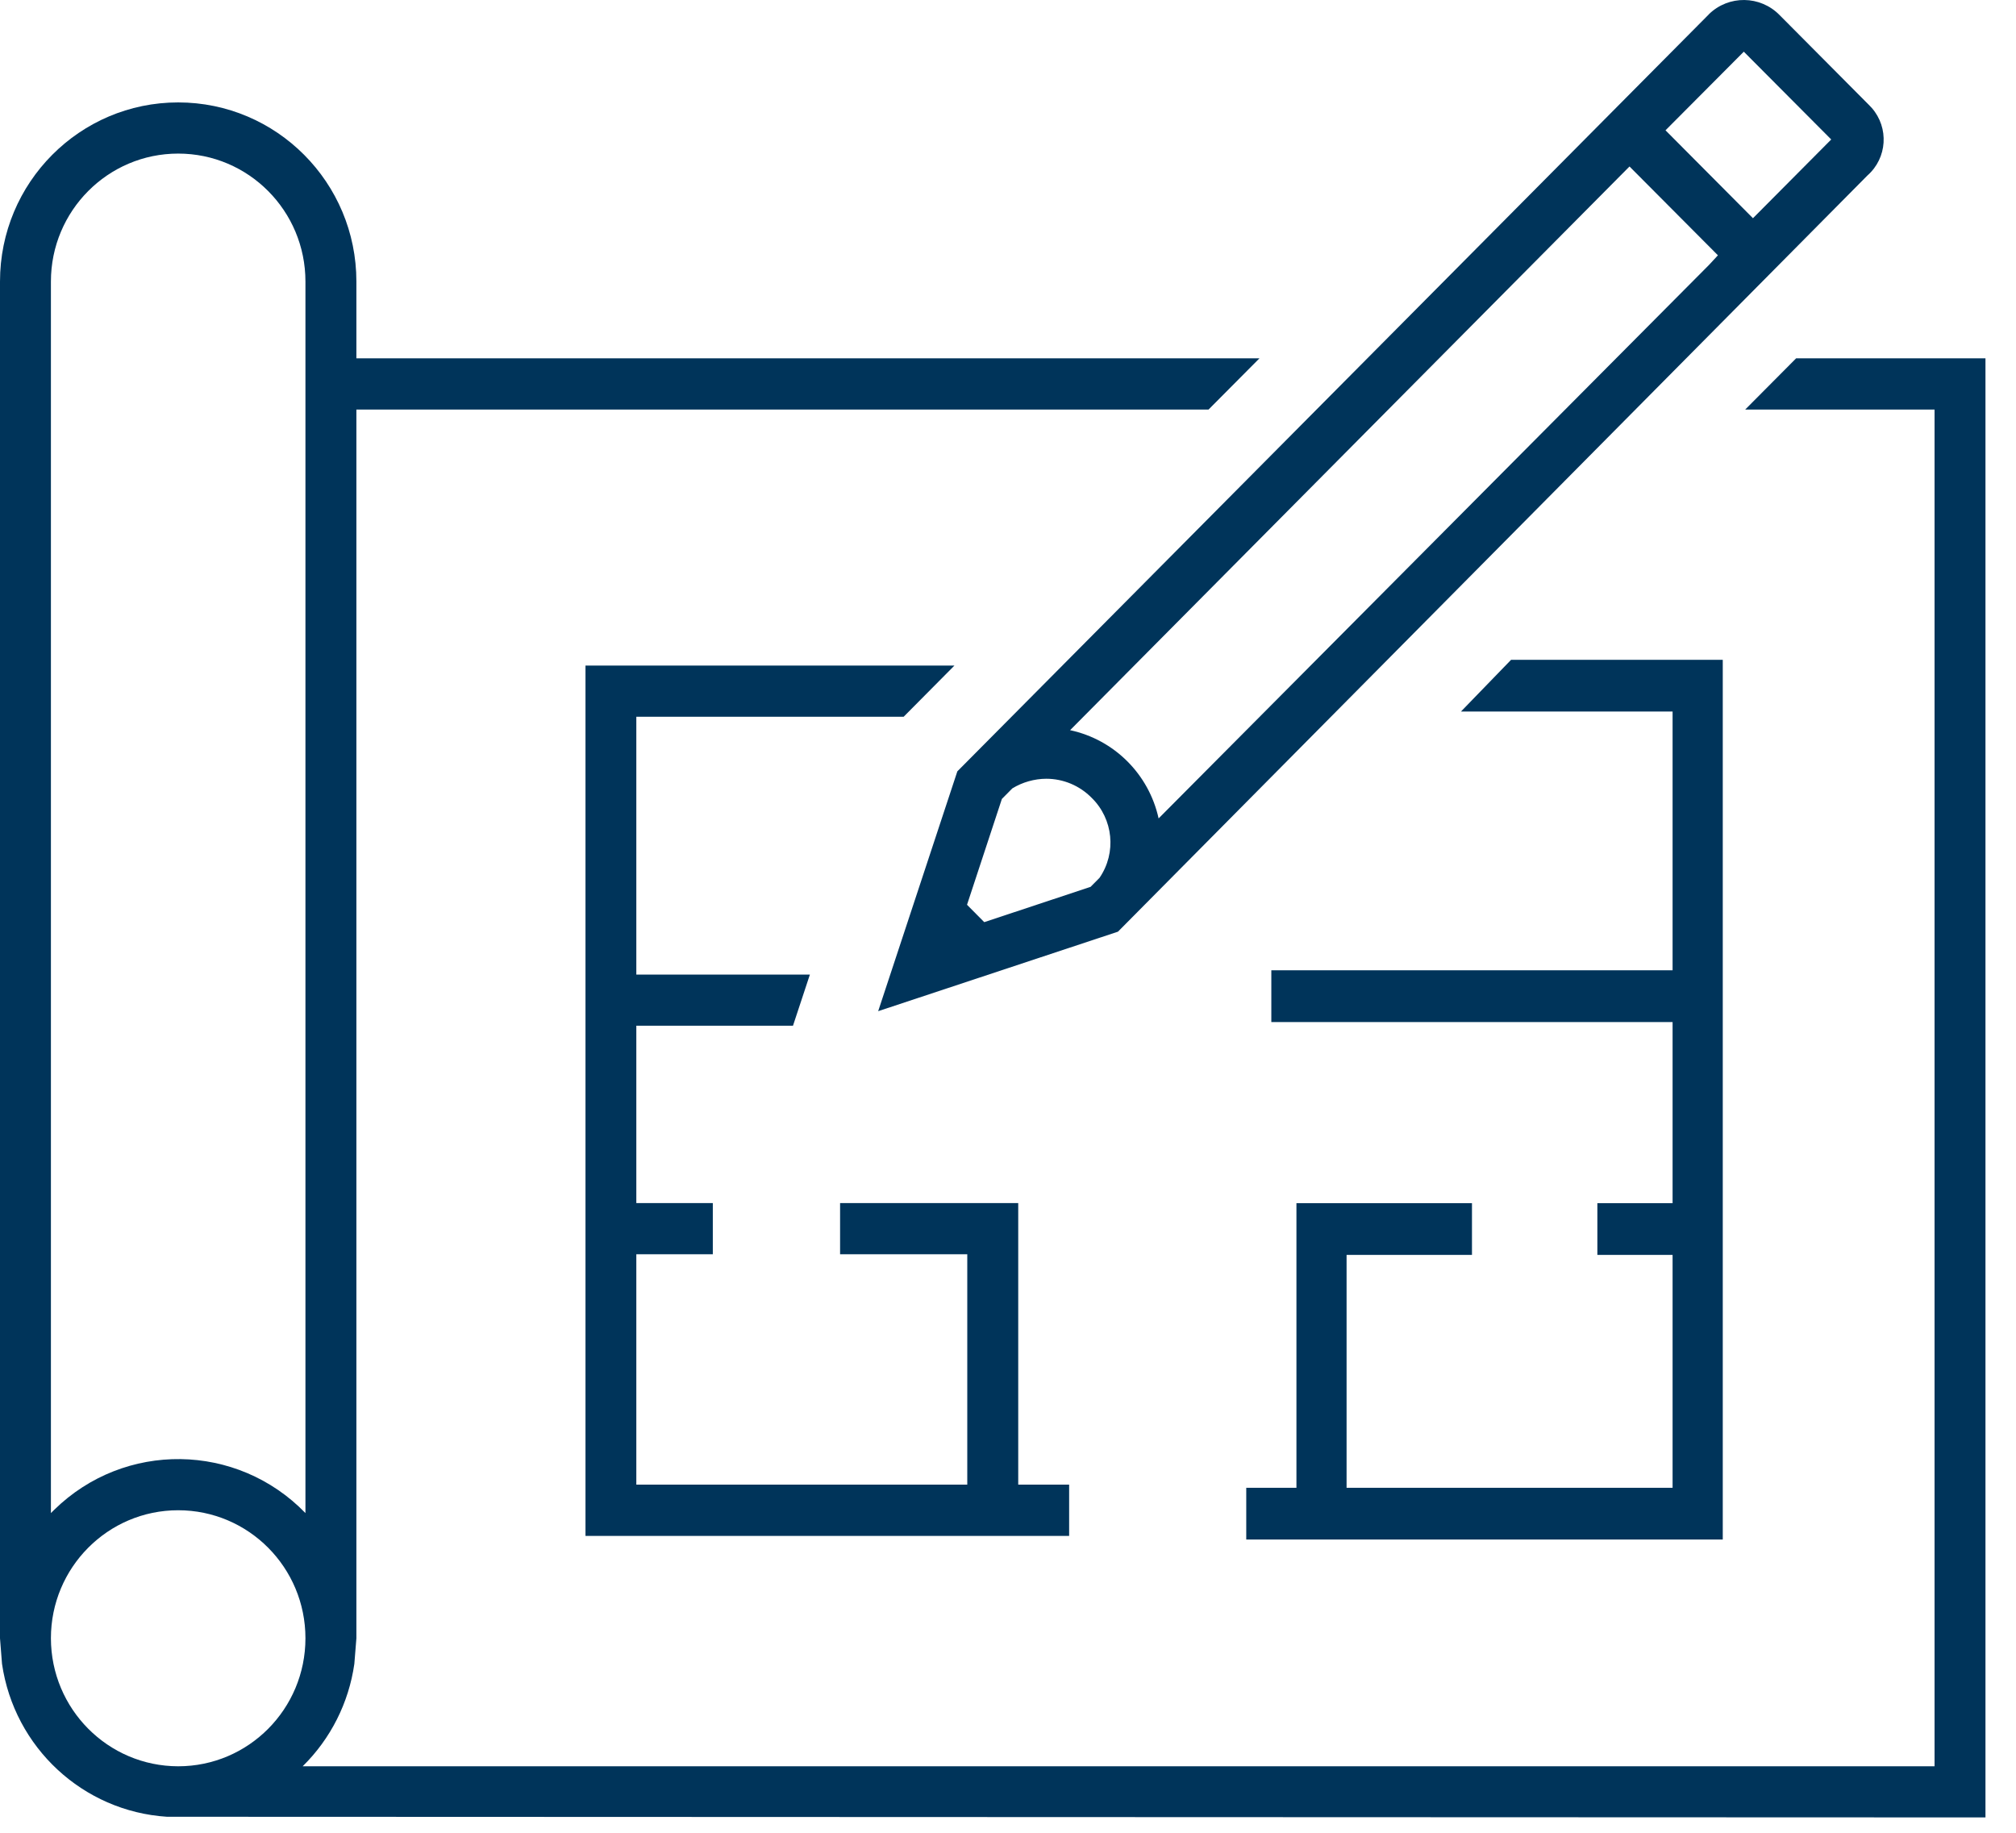
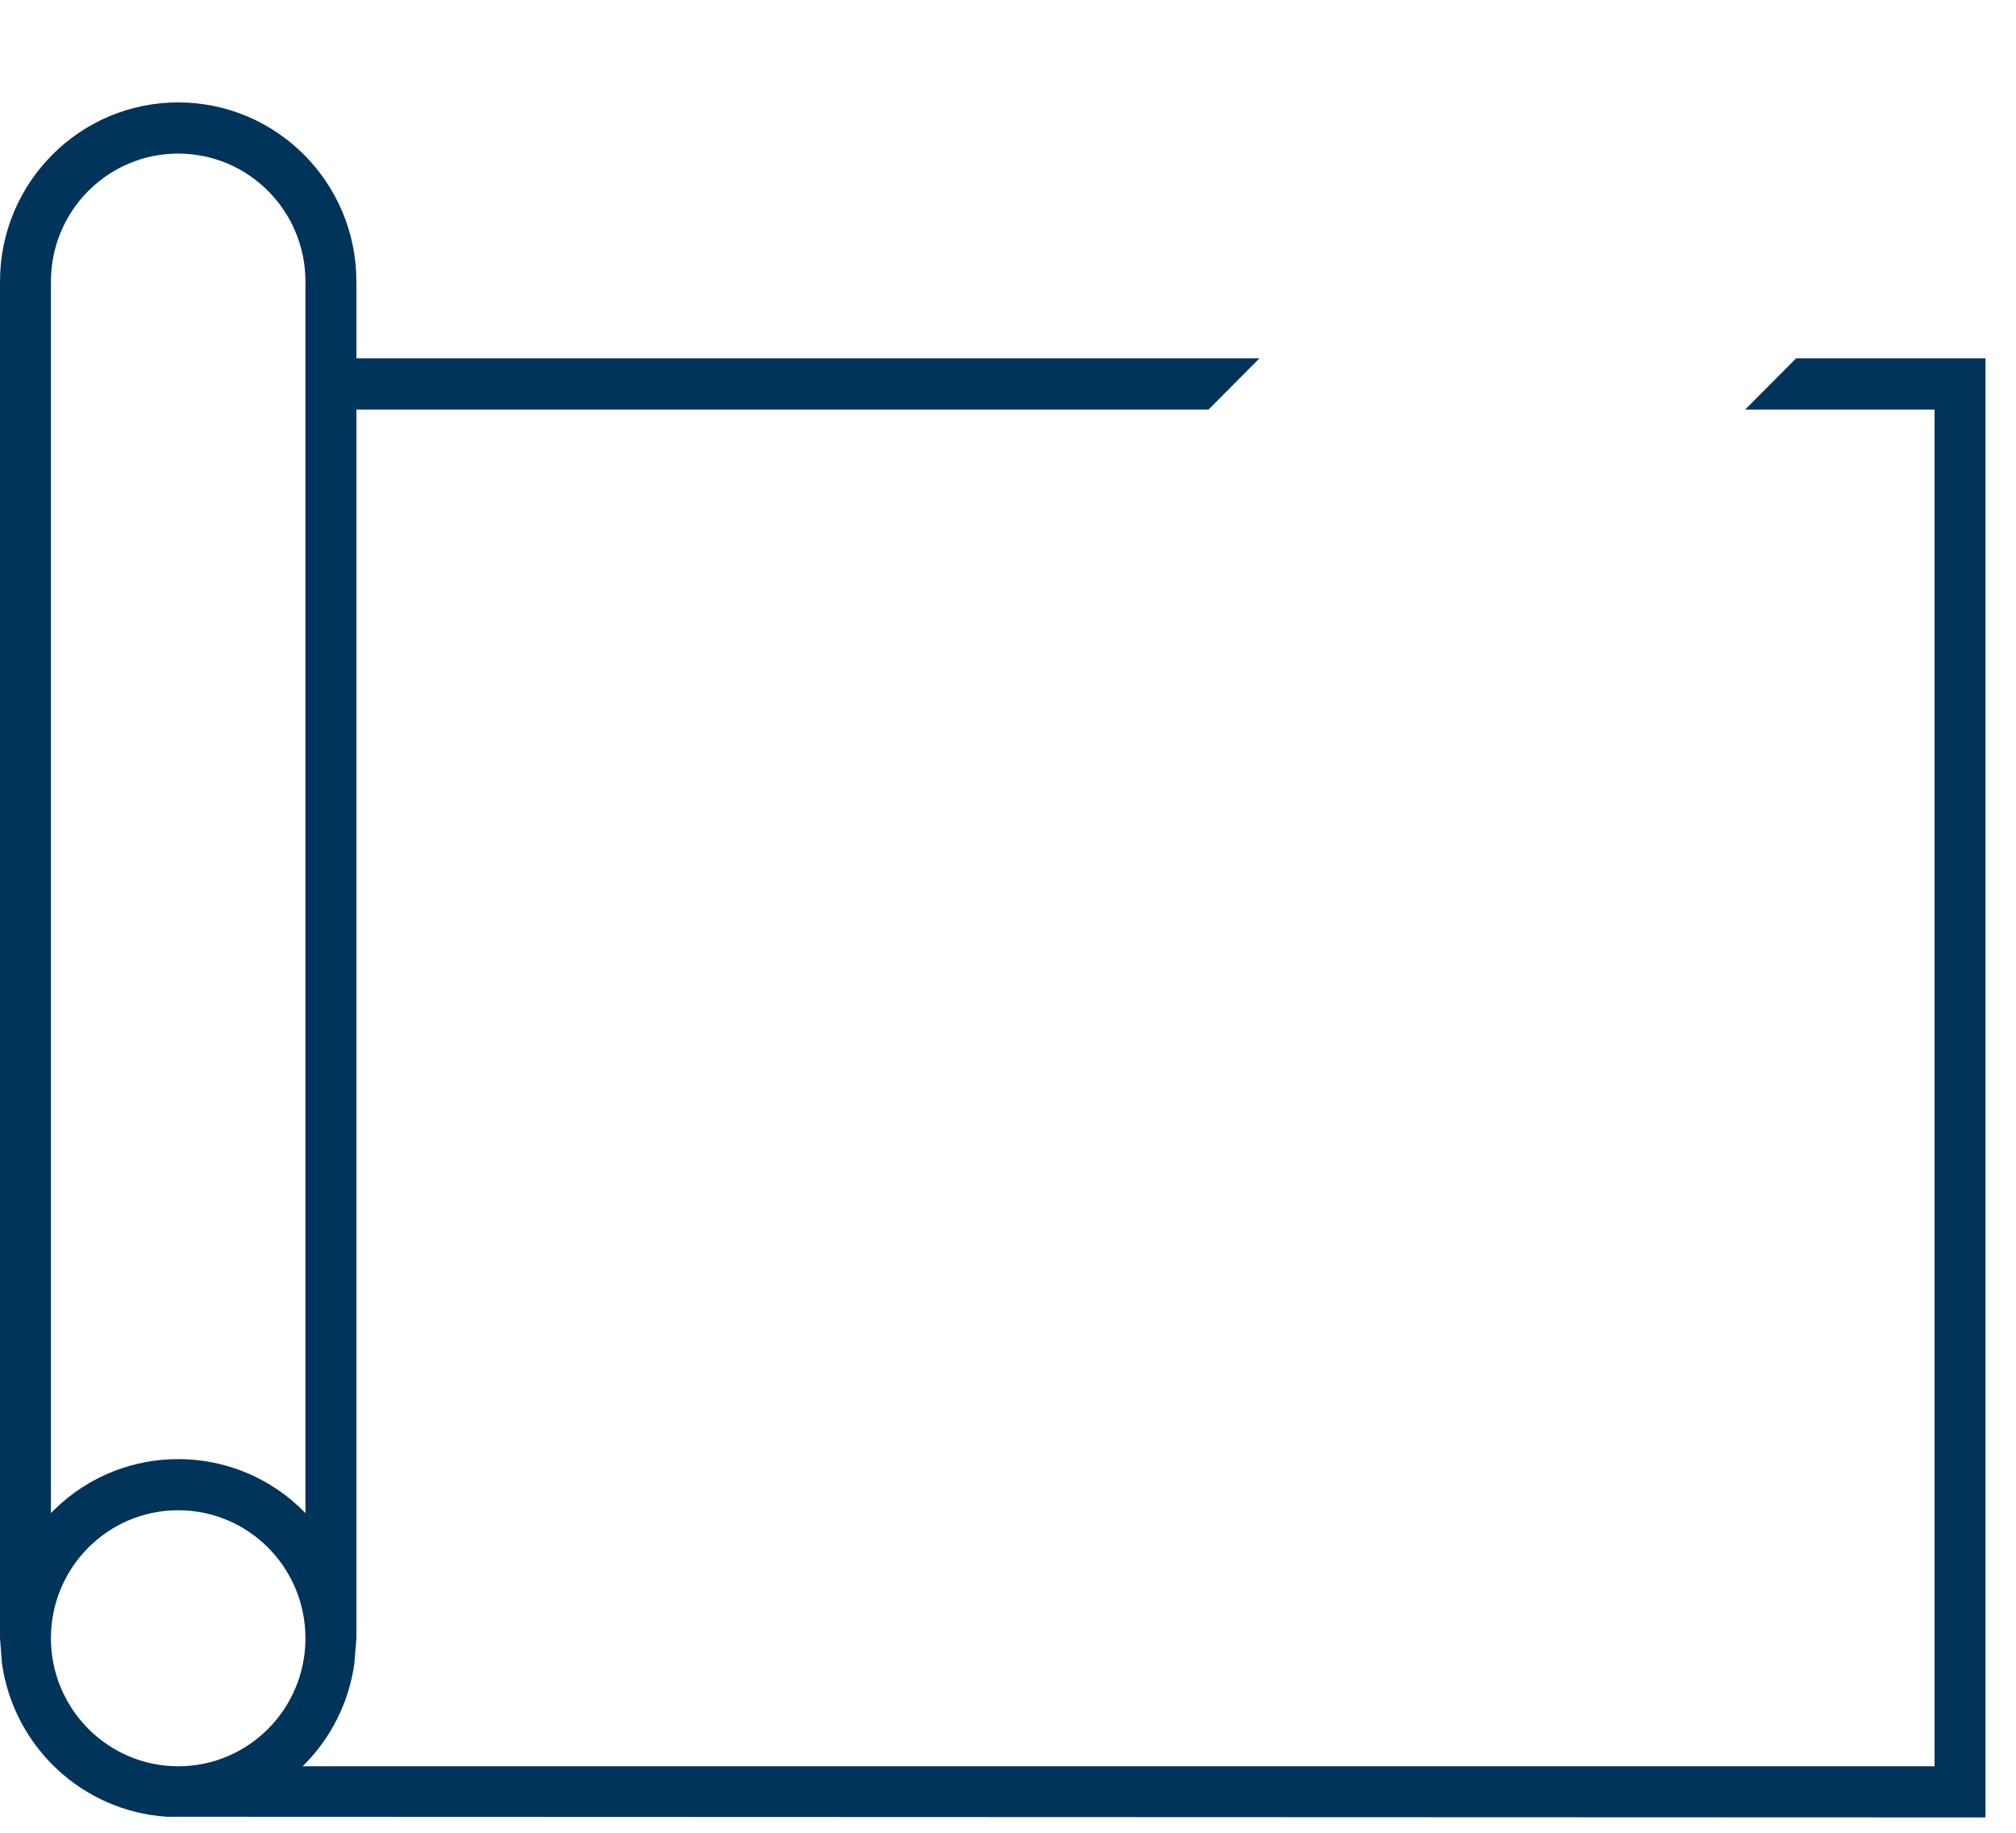
<svg xmlns="http://www.w3.org/2000/svg" width="55px" height="50px" viewBox="0 0 55 50" version="1.1">
  <title>design</title>
  <g id="Pages" stroke="none" stroke-width="1" fill="none" fill-rule="evenodd">
    <g id="portfolio" transform="translate(-566, -3205)" fill="#00345A">
      <g id="design" transform="translate(566, 3205)">
-         <polygon id="Fill-34" points="40.158 34.235 40.158 32.824 35.369 32.824 35.369 40.588 34 40.588 34 42 47 42 47 18 41.225 18 39.857 19.412 45.631 19.412 45.631 26.471 34.684 26.471 34.684 27.883 45.631 27.883 45.631 32.824 43.579 32.824 43.579 34.235 45.631 34.235 45.631 40.588 36.737 40.588 36.737 34.235" />
        <path d="M49.001,9.776 L47.612,11.173 L52.778,11.173 L52.778,48.186 L8.257,48.186 C9.021,47.436 9.516,46.452 9.667,45.392 L9.723,44.693 L9.723,11.173 L32.971,11.173 L34.36,9.776 L9.723,9.776 L9.723,7.681 C9.723,4.981 7.545,2.794 4.861,2.794 C2.177,2.794 0,4.981 0,7.681 L0,44.693 L0.055,45.392 C0.388,47.675 2.264,49.415 4.554,49.563 L54.167,49.581 L54.167,9.776 L49.001,9.776 Z M1.389,7.681 C1.389,5.753 2.944,4.19 4.861,4.19 C6.78,4.19 8.333,5.753 8.333,7.681 L8.333,41.278 C6.465,39.351 3.399,39.309 1.48,41.188 L1.389,41.278 L1.389,7.681 Z M1.389,44.693 C1.389,42.765 2.944,41.201 4.861,41.201 C6.78,41.201 8.333,42.765 8.333,44.693 C8.333,46.622 6.78,48.186 4.861,48.186 C2.944,48.183 1.392,46.621 1.389,44.693 L1.389,44.693 Z" id="Fill-35" />
-         <polygon id="Fill-37" points="24.653 19.554 26.039 18.157 15.973 18.157 15.973 41.901 29.168 41.901 29.168 40.502 27.779 40.502 27.779 32.821 22.919 32.821 22.919 34.218 26.389 34.218 26.389 40.502 17.36 40.502 17.36 34.218 19.447 34.218 19.447 32.821 17.36 32.821 17.36 27.983 21.634 27.983 22.095 26.588 17.36 26.588 17.36 19.554" />
-         <path d="M23.958,27.586 L30.5,25.417 L50.947,4.787 C51.488,4.311 51.54,3.488 51.066,2.945 C51.039,2.914 51.011,2.887 50.982,2.857 L48.552,0.413 C48.024,-0.128 47.159,-0.139 46.62,0.39 C46.614,0.401 46.605,0.408 46.599,0.413 L26.118,21.043 L23.958,27.586 Z M47.574,1.41 L49.959,3.805 L47.824,5.953 L45.438,3.555 L47.574,1.41 Z M44.224,4.775 L44.456,4.542 L46.868,6.965 L46.627,7.225 L31.609,22.327 C31.342,21.119 30.399,20.178 29.194,19.92 L44.224,4.775 Z M27.333,21.796 L27.618,21.508 C27.896,21.338 28.219,21.247 28.544,21.245 C29.01,21.245 29.455,21.433 29.782,21.765 C30.373,22.343 30.465,23.265 29.997,23.948 L29.753,24.194 L26.852,25.157 L26.382,24.683 L27.333,21.796 Z" id="Fill-39" />
      </g>
    </g>
  </g>
</svg>